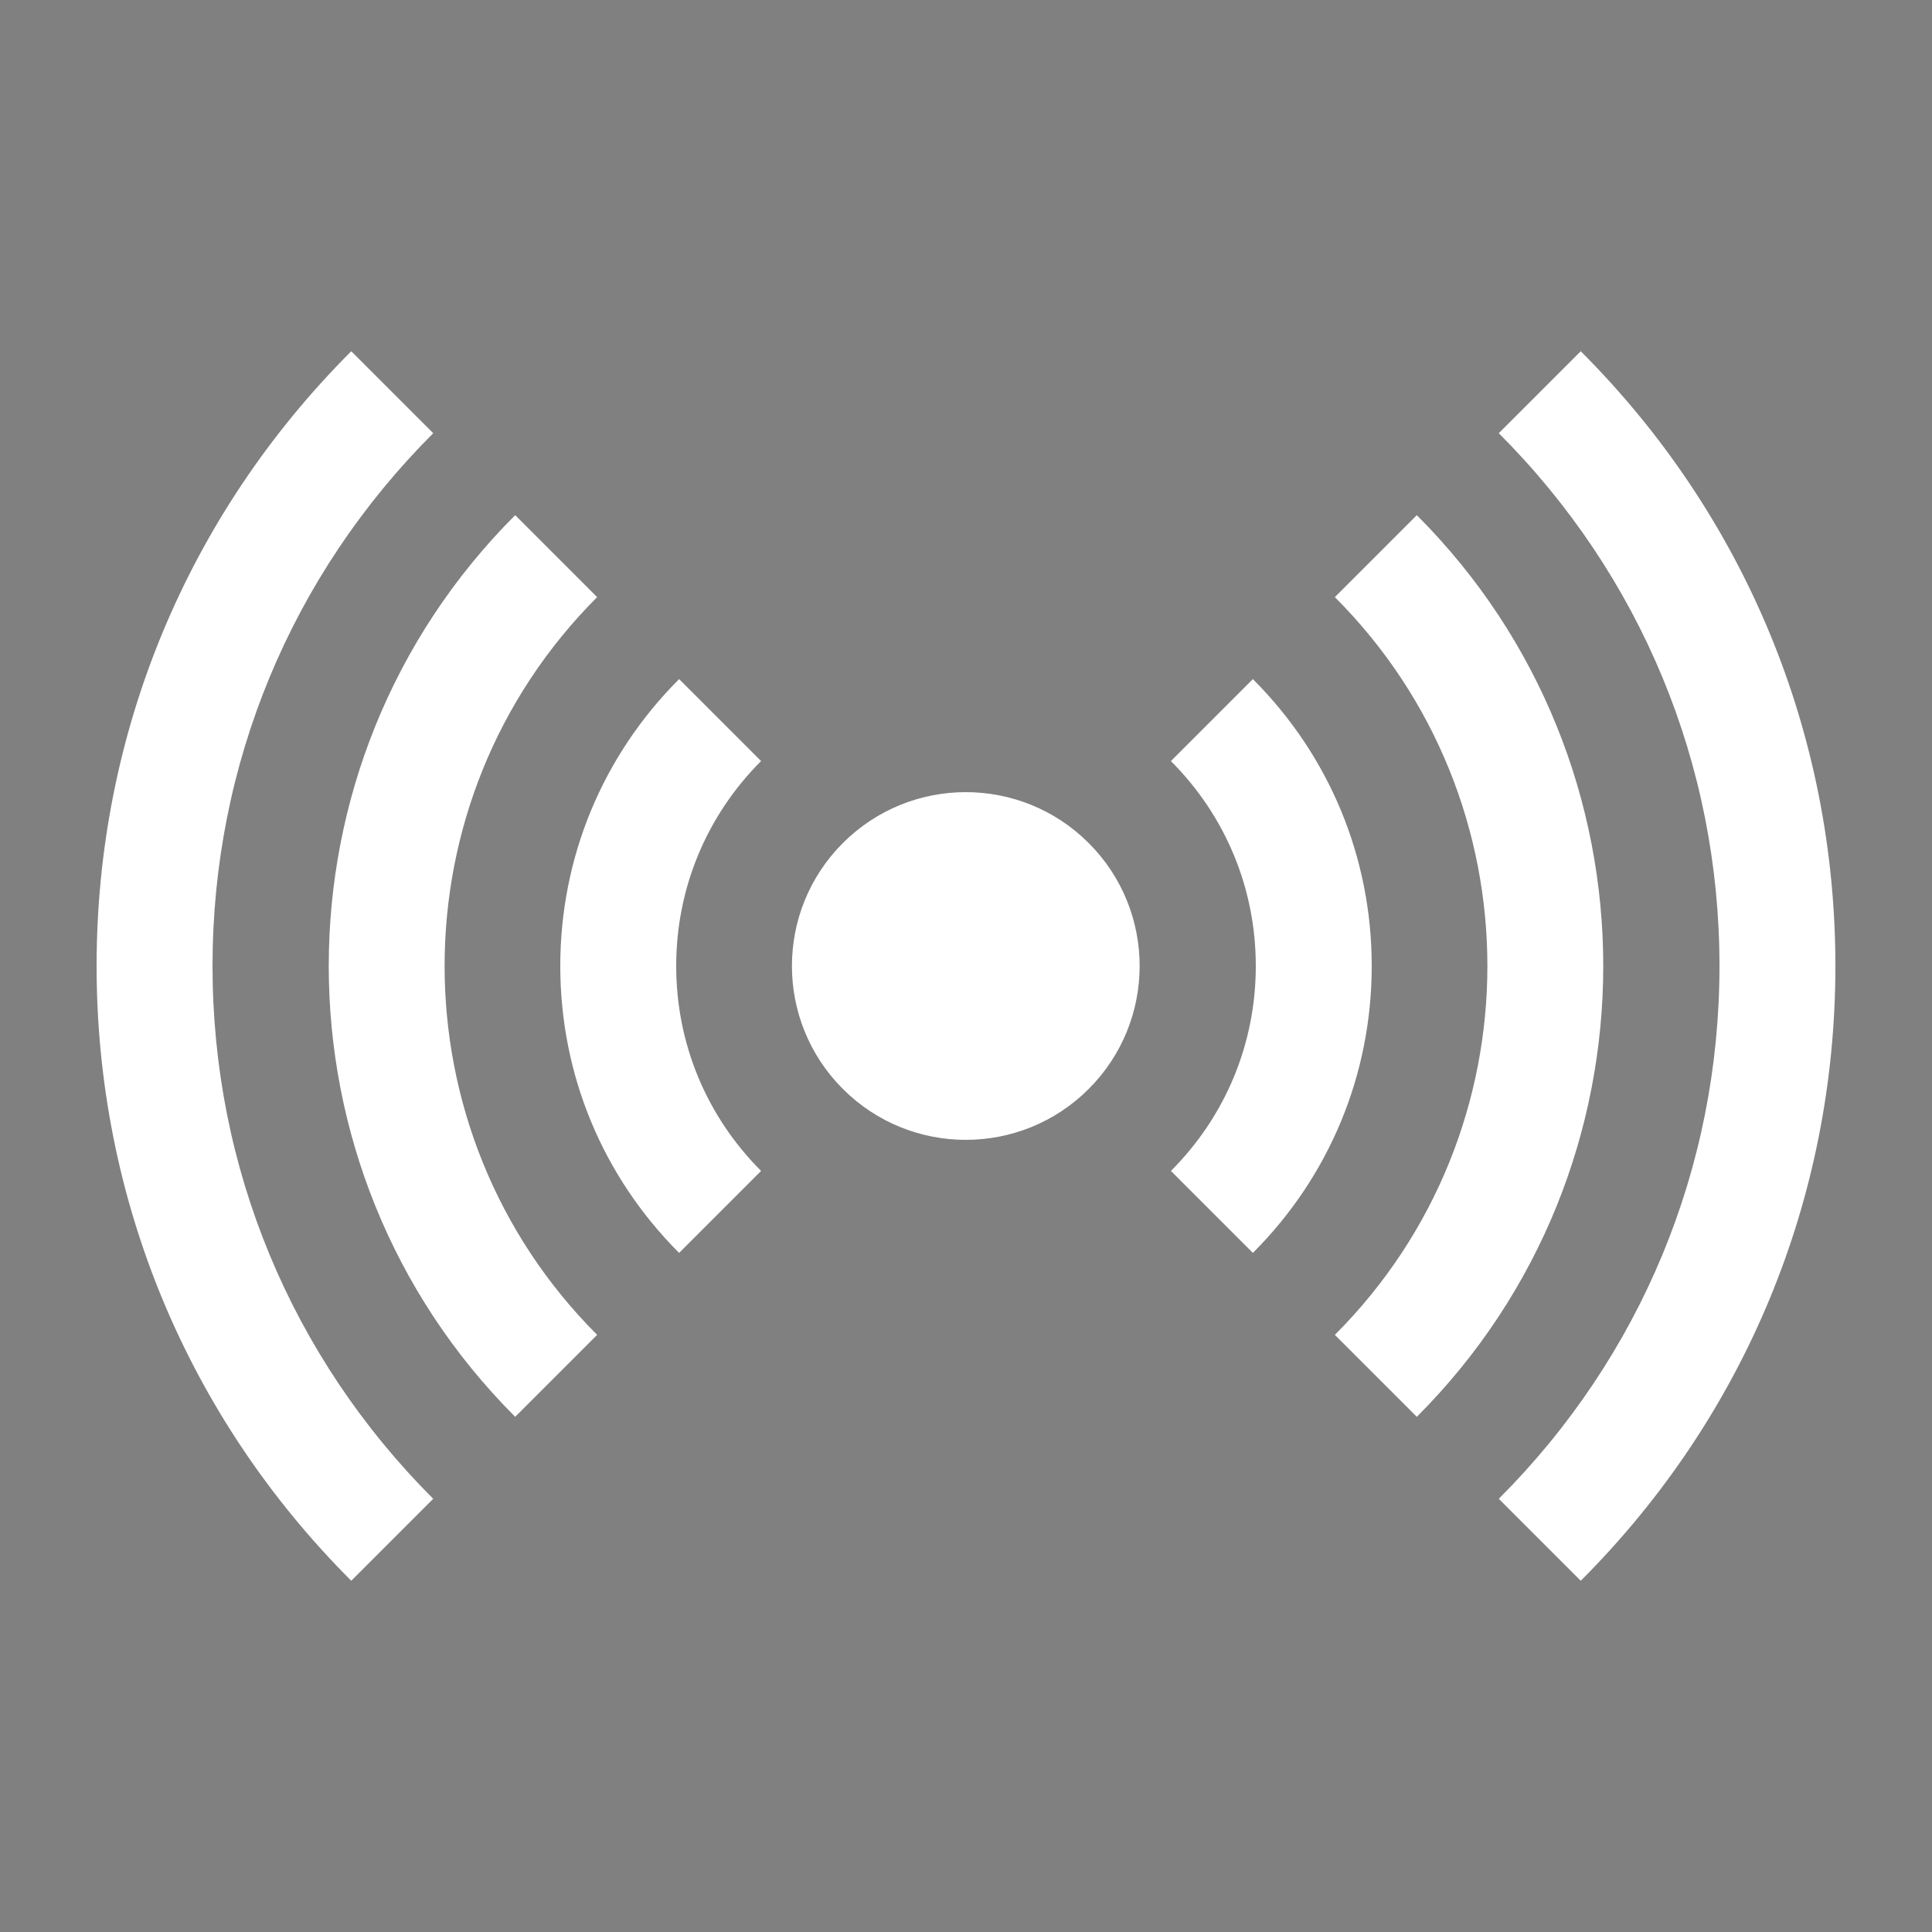
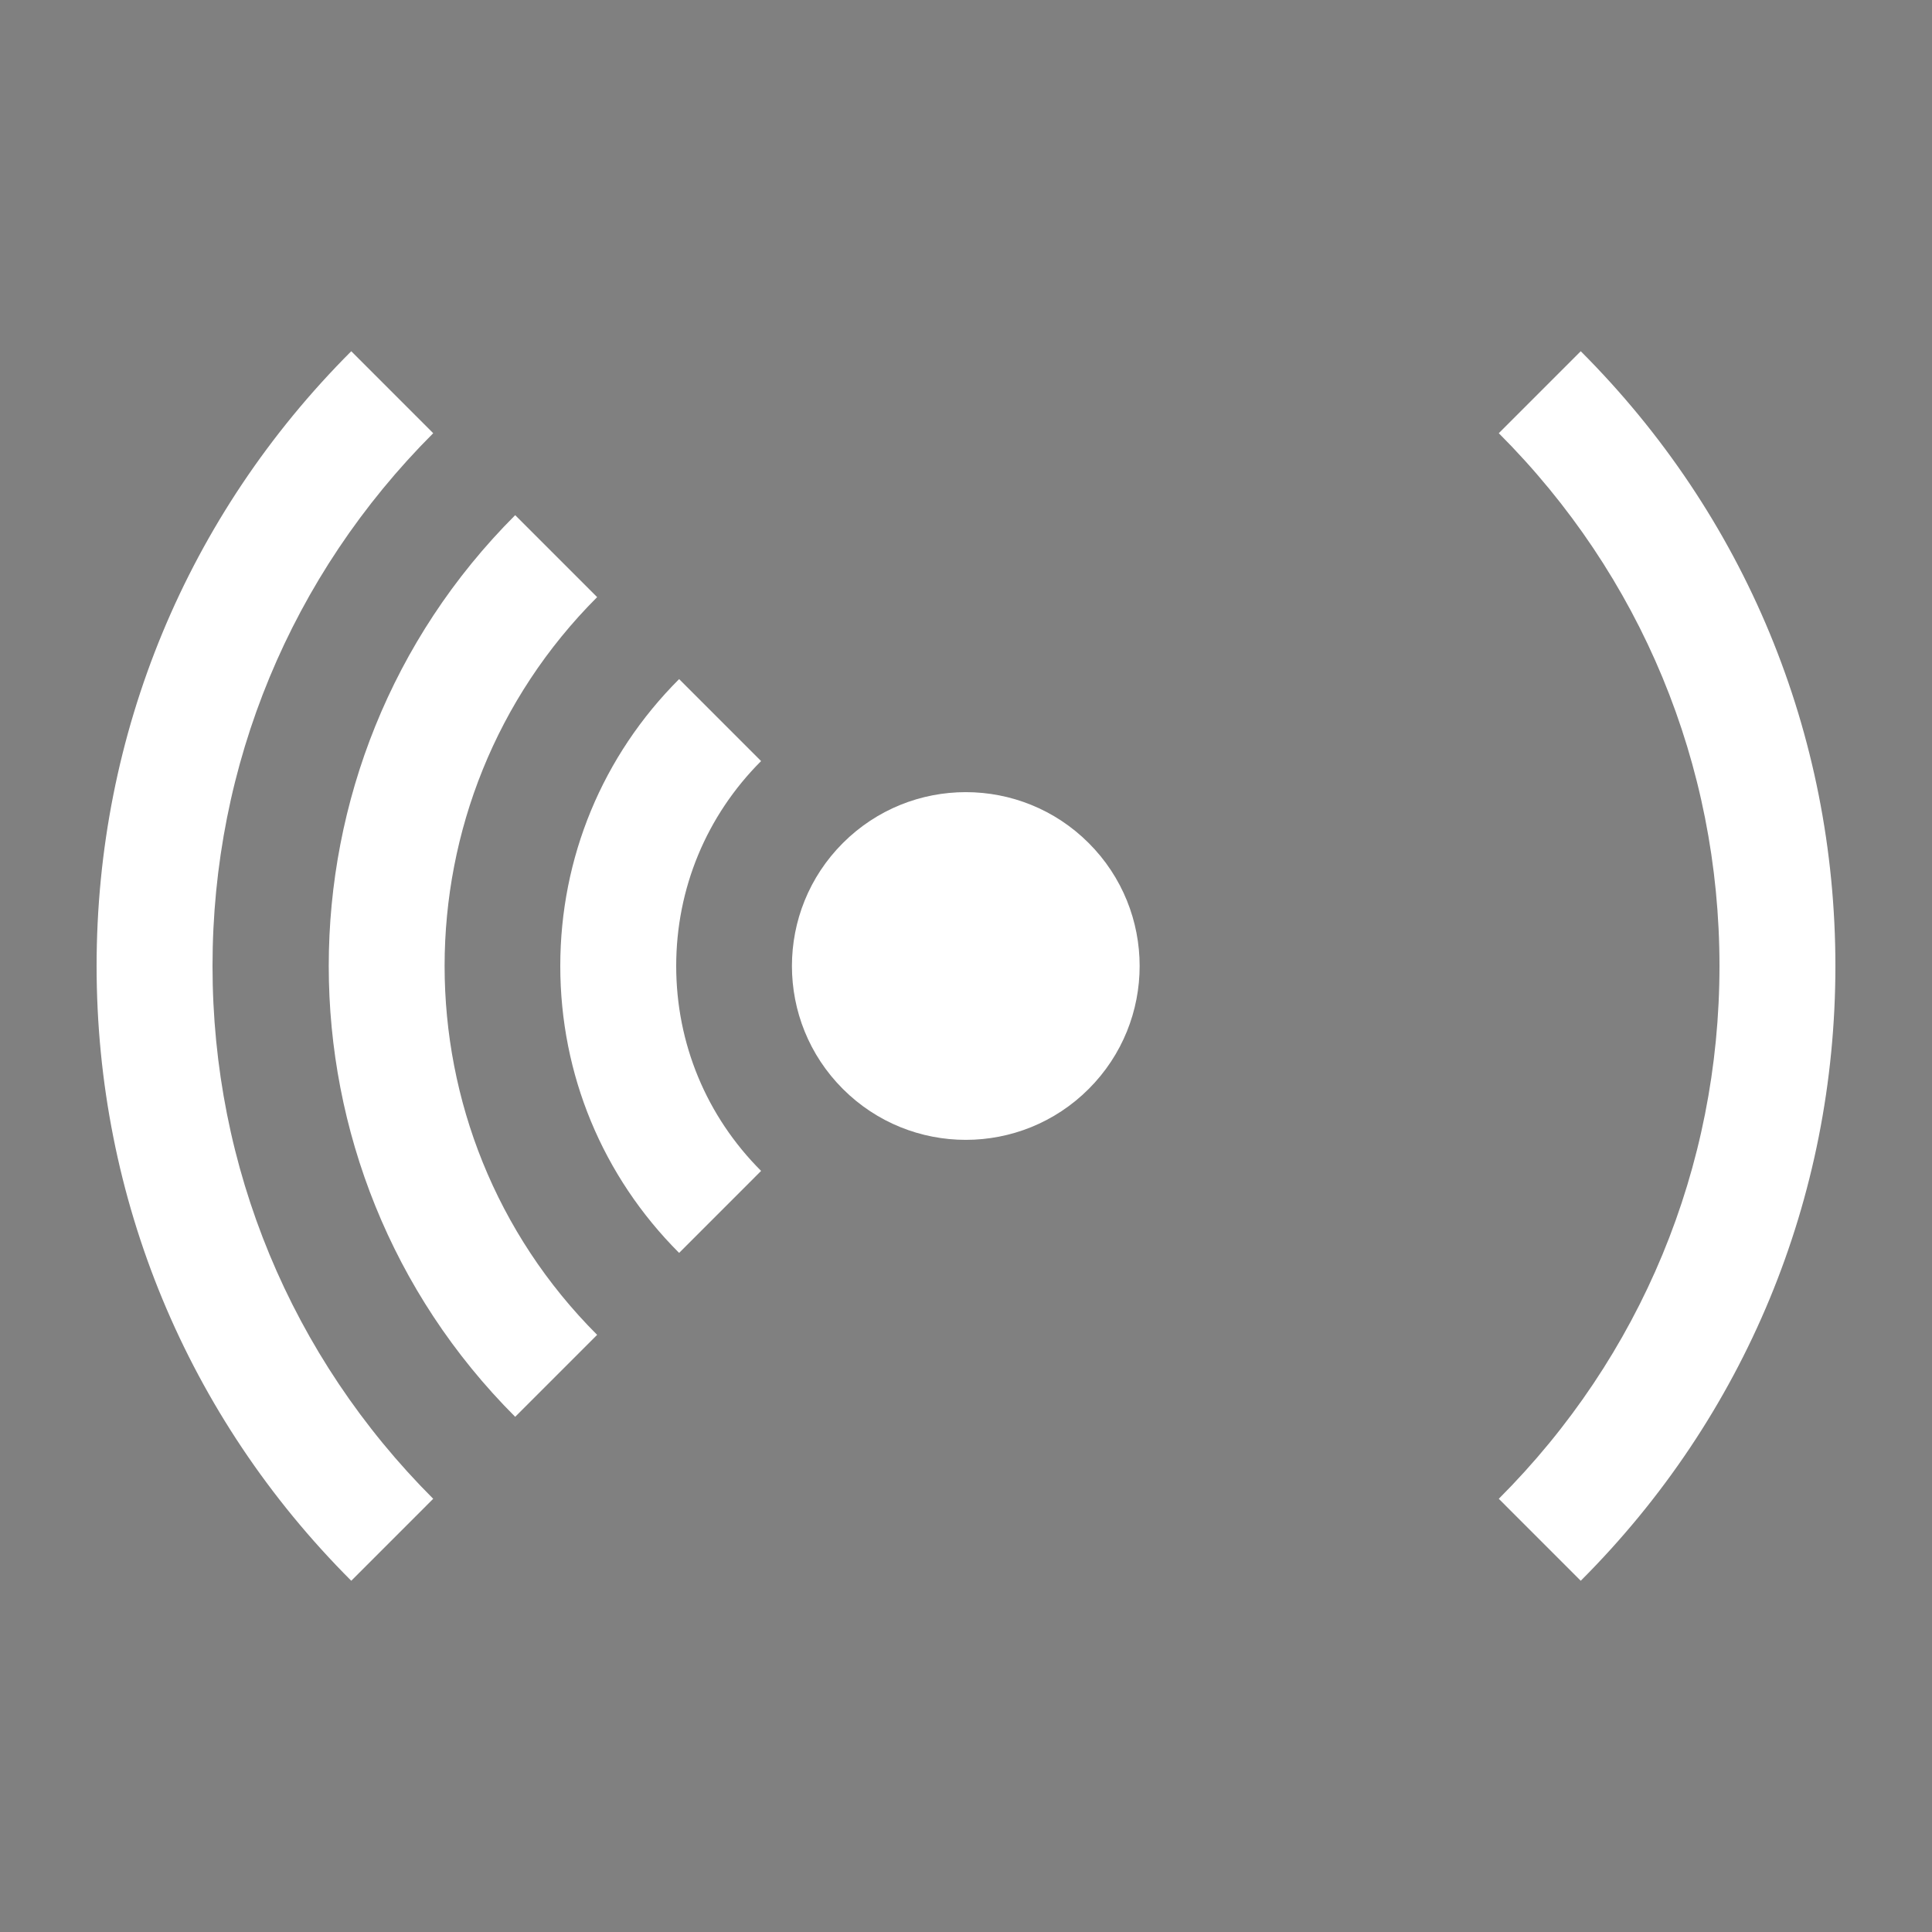
<svg xmlns="http://www.w3.org/2000/svg" version="1.1" x="0px" y="0px" viewBox="0 0 100 100" enable-background="new 0 0 100 100" xml:space="preserve">
  <rect x="0" y="0" width="100" height="100" fill="#808080" stroke="none" />
  <ellipse transform="matrix(0.707 -0.707 0.707 0.707 -20.711 50)" fill="#FFFFFF" cx="50" cy="50" rx="9" ry="9" />
  <path fill="#FFFFFF" d="M35.151,64.85C31.185,60.883,29,55.609,29,50s2.185-10.883,6.151-14.85l4.242,4.243  C36.561,42.227,35,45.994,35,50s1.561,7.773,4.394,10.606L35.151,64.85z" />
  <path fill="#FFFFFF" stroke="#010101" stroke-width="6" stroke-miterlimit="10" d="M37.272,62.728" />
  <path fill="#FFFFFF" stroke="#010101" stroke-width="6" stroke-miterlimit="10" d="M62.728,62.728" />
-   <path fill="#FFFFFF" d="M64.849,64.85l-4.242-4.243C63.439,57.773,65,54.006,65,50s-1.561-7.773-4.394-10.606l4.242-4.243  C68.815,39.117,71,44.391,71,50S68.815,60.883,64.849,64.85z" />
  <path fill="#FFFFFF" d="M26.666,73.334c-12.867-12.867-12.867-33.802,0-46.669l4.242,4.242c-10.527,10.528-10.527,27.657,0,38.185  L26.666,73.334z" />
  <path fill="#FFFFFF" stroke="#010101" stroke-width="6" stroke-miterlimit="10" d="M28.787,71.213" />
  <path fill="#FFFFFF" stroke="#010101" stroke-width="6" stroke-miterlimit="10" d="M71.213,71.213" />
-   <path fill="#FFFFFF" d="M73.334,73.334l-4.242-4.242c10.527-10.528,10.527-27.657,0-38.185l4.242-4.242  C86.201,39.532,86.201,60.468,73.334,73.334z" />
  <path fill="#FFFFFF" d="M18.181,81.82C9.681,73.32,5,62.02,5,50s4.681-23.32,13.181-31.82l4.242,4.243  C15.057,29.789,11,39.583,11,50s4.057,20.211,11.423,27.577L18.181,81.82z" />
  <path fill="#FFFFFF" stroke="#010101" stroke-width="6" stroke-miterlimit="10" d="M20.302,79.698" />
  <path fill="#FFFFFF" stroke="#010101" stroke-width="6" stroke-miterlimit="10" d="M50,92" />
  <path fill="#FFFFFF" d="M81.819,81.82l-4.242-4.243C84.943,70.211,89,60.417,89,50s-4.057-20.211-11.423-27.577l4.242-4.243  C90.319,26.68,95,37.98,95,50S90.319,73.32,81.819,81.82z" />
</svg>